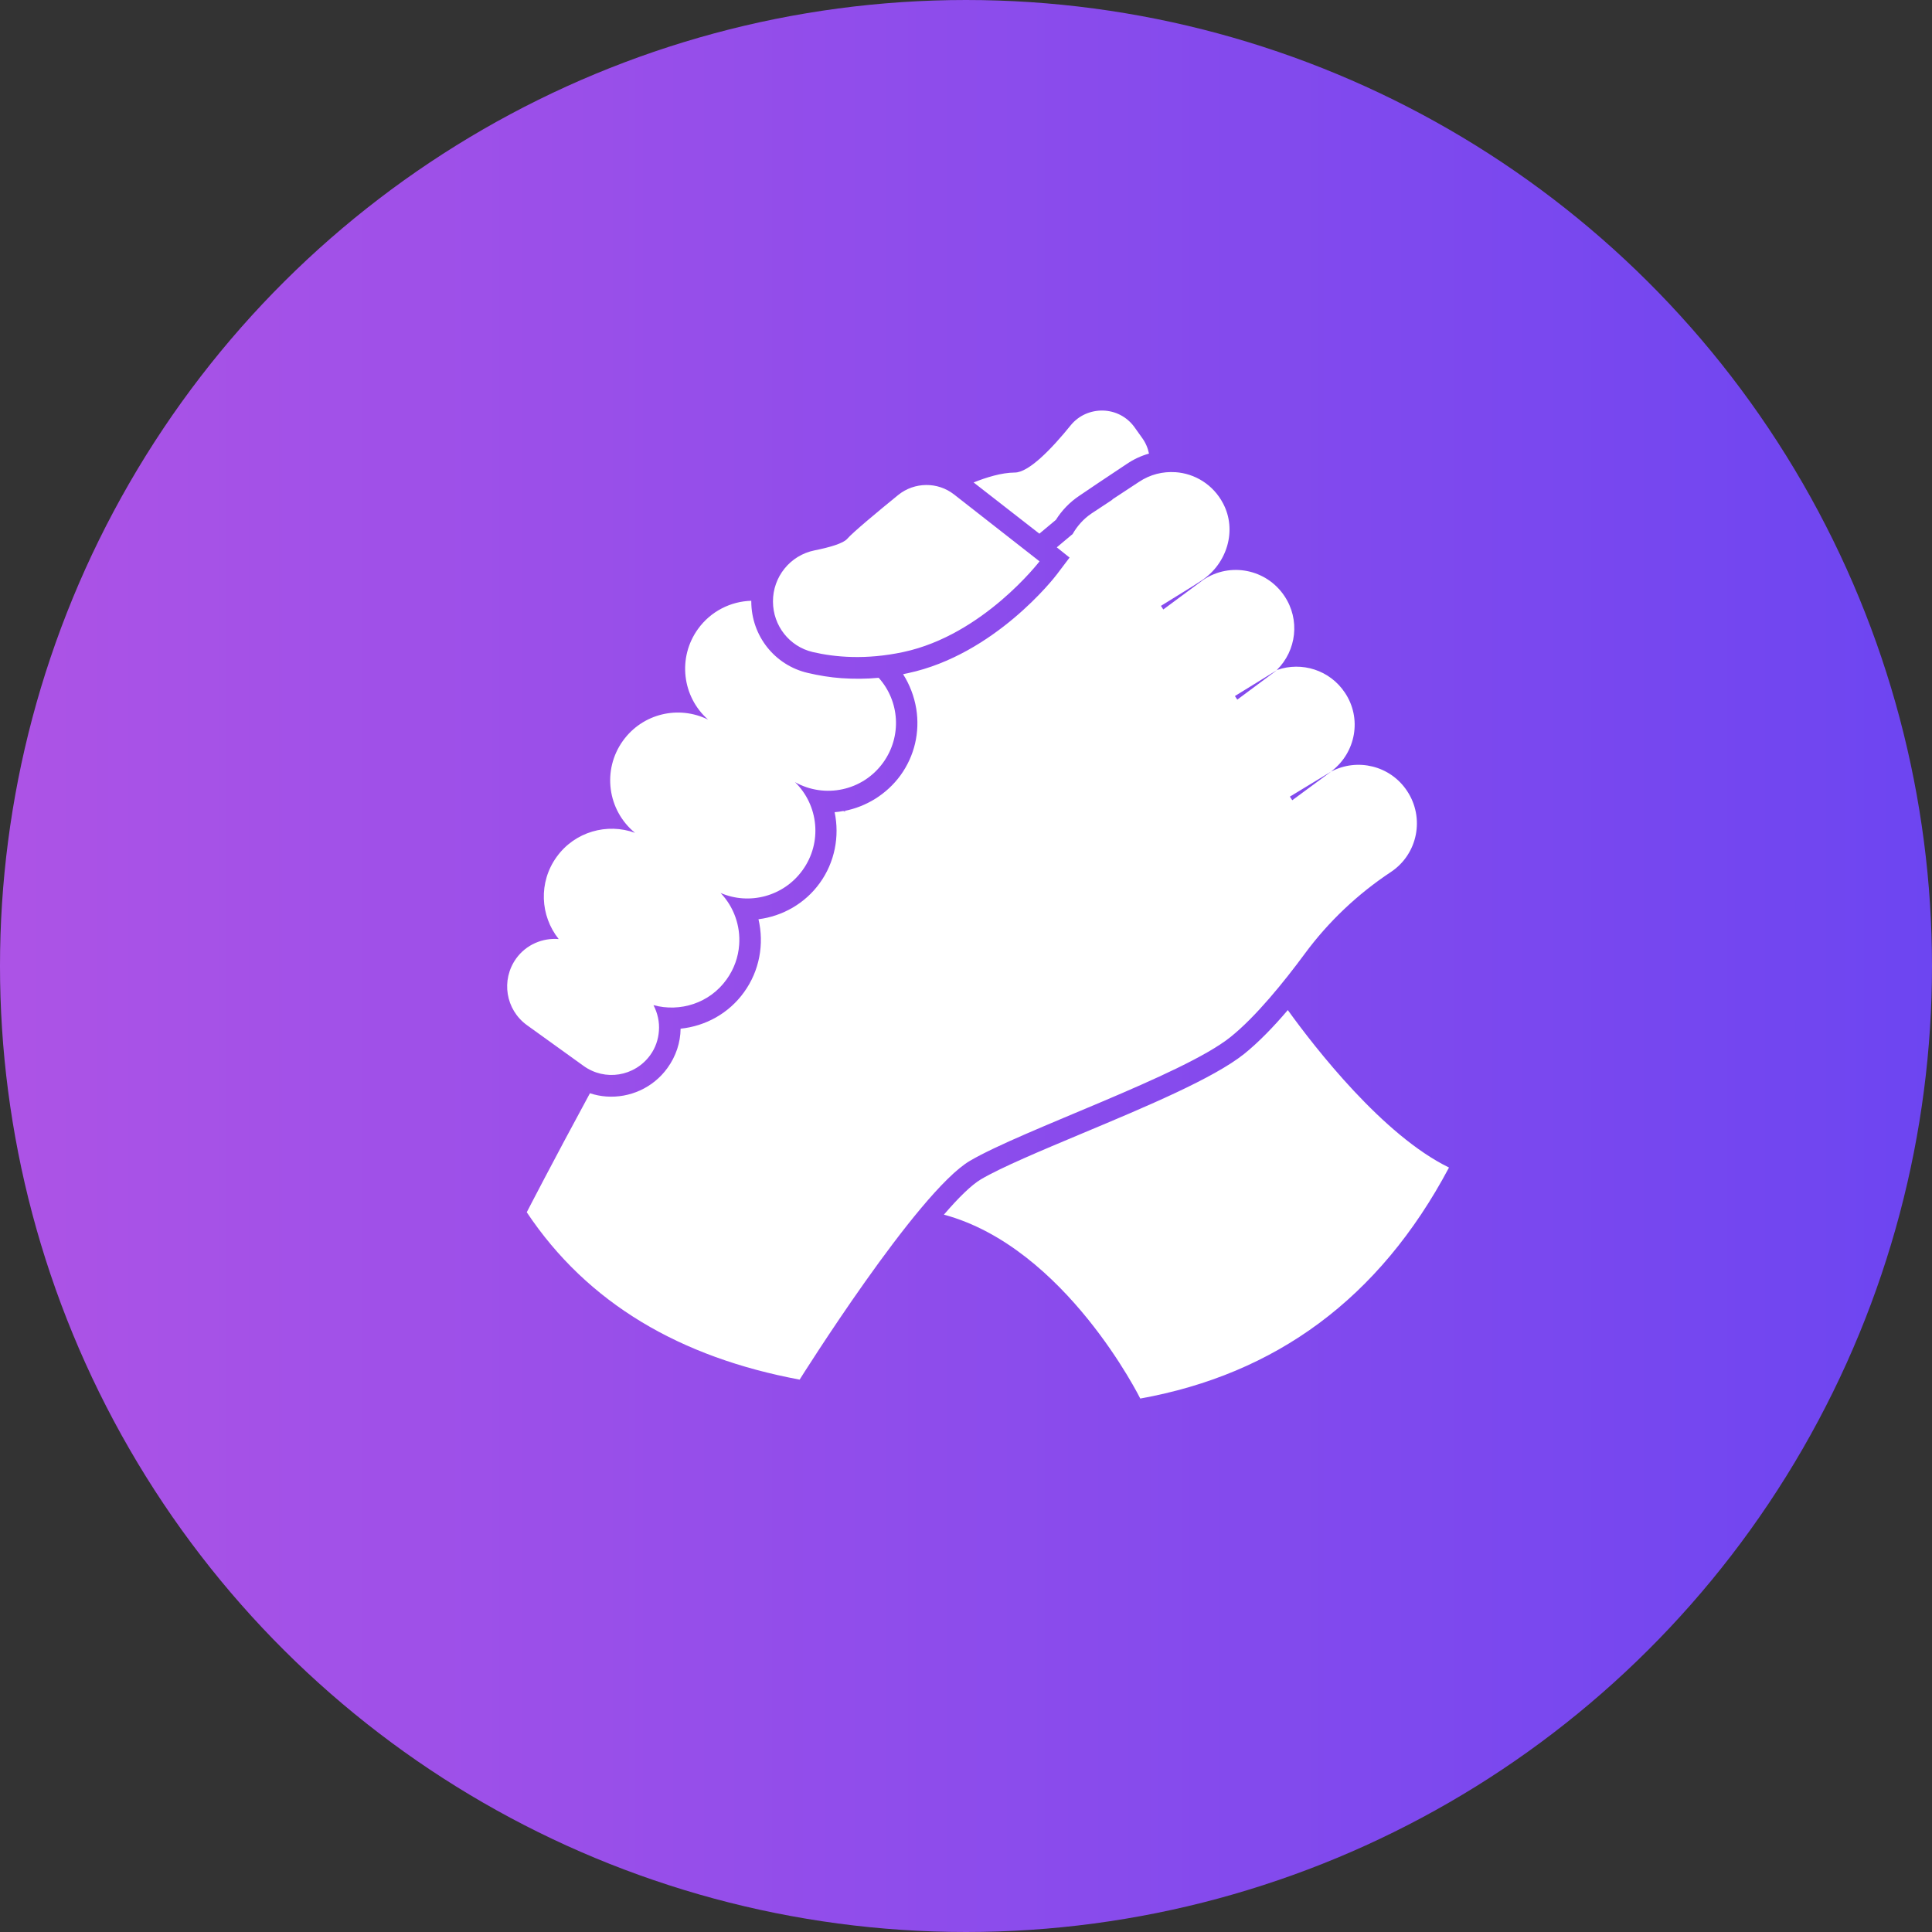
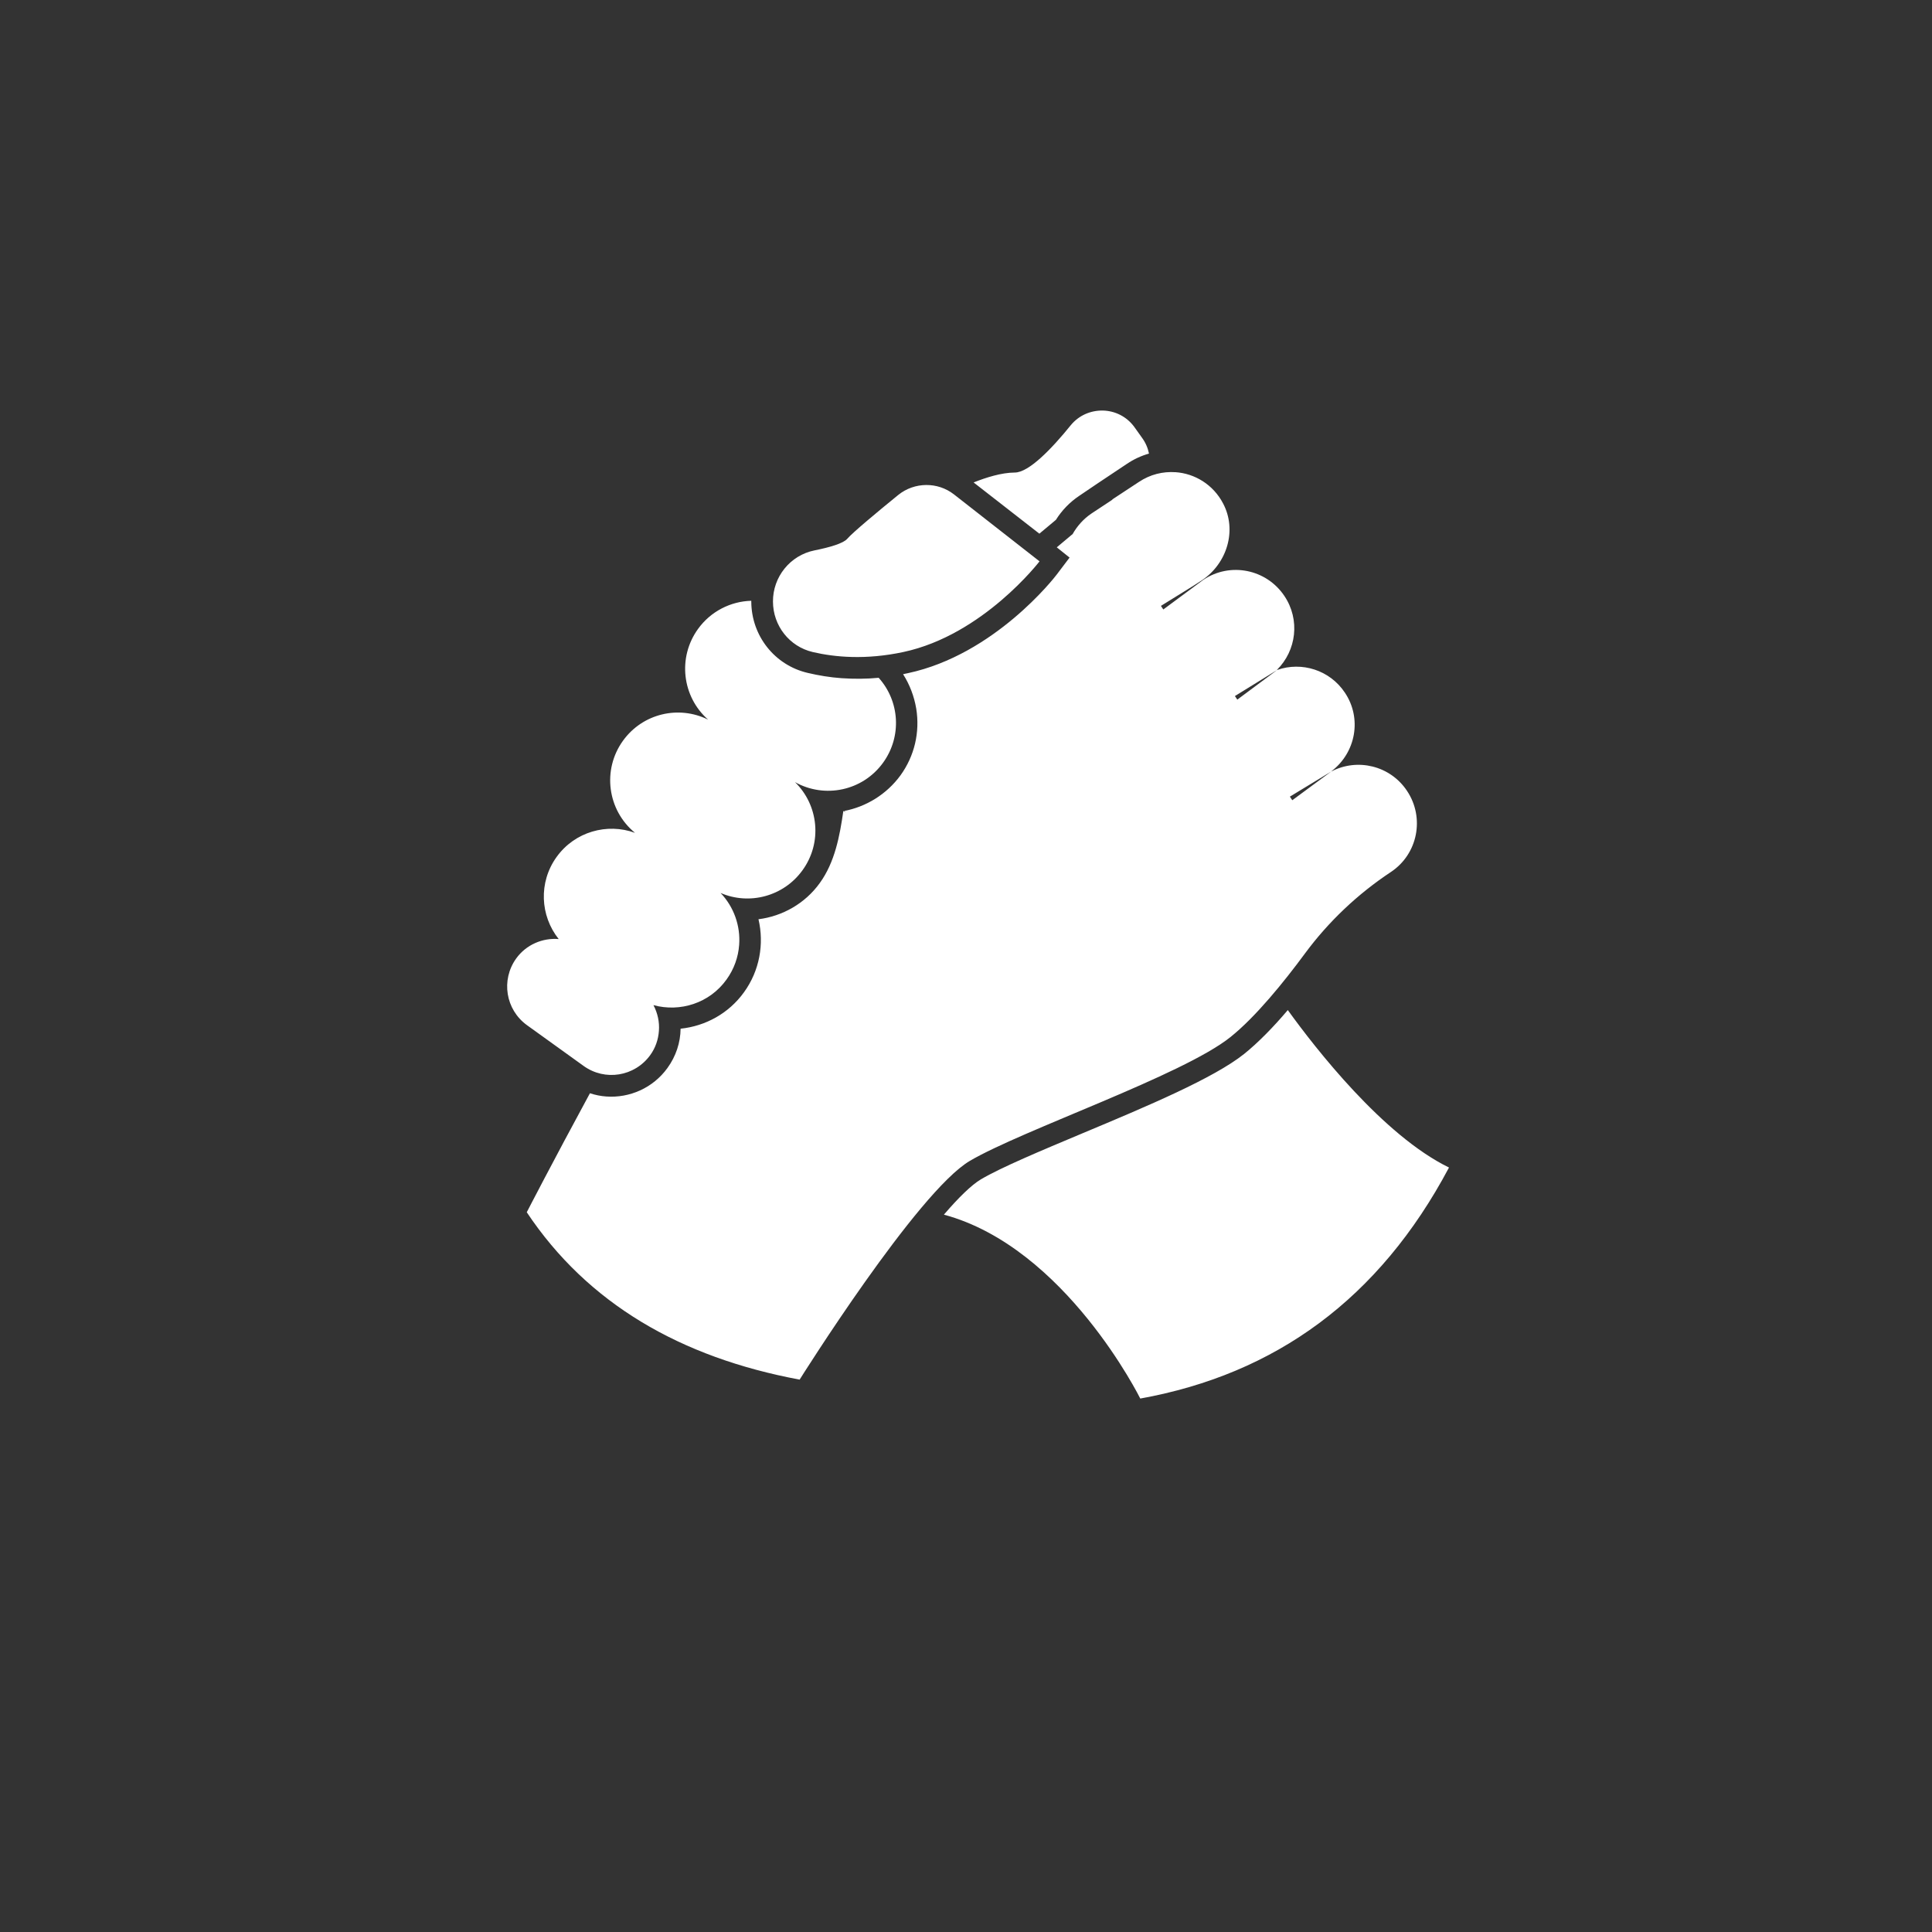
<svg xmlns="http://www.w3.org/2000/svg" width="80" height="80" viewBox="0 0 80 80" fill="none">
  <rect x="0" y="0" width="80" height="80" fill="#333333" stroke="none" />
-   <circle cx="40" cy="40" r="40" transform="rotate(90 40 40)" fill="url(#paint0_linear)" />
-   <path d="M45.668 17C45.174 16.991 44.675 17.19 44.331 17.616C43.553 18.578 42.602 19.567 42.019 19.567C41.462 19.57 40.826 19.774 40.315 19.977L43.038 22.098C43.262 21.914 43.492 21.721 43.723 21.526C43.97 21.131 44.301 20.789 44.692 20.529L45.456 20.012L46.389 19.39L46.665 19.206C46.947 19.015 47.255 18.873 47.577 18.782C47.53 18.55 47.436 18.327 47.287 18.125L46.969 17.679C46.645 17.237 46.161 17.012 45.668 17V17ZM48.673 19.553C48.152 19.517 47.627 19.644 47.16 19.956L46.085 20.663C46.085 20.663 46.063 20.682 46.029 20.713L45.194 21.264C44.858 21.492 44.601 21.787 44.416 22.113C44.21 22.286 43.994 22.468 43.759 22.664L44.289 23.088L43.759 23.788C43.657 23.926 41.181 27.108 37.593 27.875C37.528 27.885 37.46 27.904 37.395 27.918C37.667 28.345 37.853 28.828 37.94 29.346C38.096 30.323 37.868 31.3 37.289 32.103C36.71 32.896 35.861 33.407 34.956 33.581L35.034 33.638L34.921 33.581C34.805 33.607 34.683 33.62 34.56 33.631C34.77 34.626 34.569 35.704 33.945 36.565C33.333 37.416 32.398 37.938 31.407 38.064C31.646 39.081 31.457 40.193 30.805 41.09C30.179 41.959 29.218 42.488 28.182 42.596C28.176 43.172 27.989 43.738 27.638 44.223C27.037 45.055 26.066 45.472 25.107 45.404C24.878 45.388 24.649 45.342 24.428 45.269C22.867 48.147 21.812 50.197 21.812 50.197C24.335 53.98 28.18 56.207 33.111 57.127C33.111 57.127 37.984 49.351 40.16 48.069C42.339 46.788 48.97 44.529 50.95 42.943C51.992 42.11 53.16 40.669 54.033 39.485C55.014 38.157 56.224 37.014 57.596 36.106C58.711 35.363 59.003 33.858 58.261 32.747C57.569 31.704 56.208 31.376 55.122 31.948L53.51 33.136L53.411 32.987L55.122 31.948L55.138 31.932L55.144 31.926C56.144 31.157 56.403 29.743 55.688 28.68C55.065 27.743 53.899 27.386 52.888 27.74L51.234 28.97L51.135 28.822L52.889 27.74C52.886 27.741 52.879 27.738 52.873 27.74C53.684 26.94 53.843 25.659 53.184 24.678C52.441 23.567 50.944 23.264 49.832 24.006L48.17 25.237L48.072 25.088L49.408 24.261L49.769 24.028C50.811 23.333 51.232 21.954 50.645 20.846C50.236 20.064 49.473 19.606 48.673 19.552L48.673 19.553ZM38.35 20.083C37.943 20.086 37.532 20.222 37.197 20.493C36.35 21.181 35.307 22.05 35.083 22.31C34.92 22.502 34.341 22.668 33.725 22.791C32.719 22.994 32 23.888 32.007 24.912C32.01 25.908 32.685 26.77 33.648 26.998C34.571 27.215 35.856 27.331 37.409 26.998C40.711 26.292 43.045 23.244 43.045 23.244L39.502 20.472C39.162 20.208 38.756 20.079 38.35 20.083ZM31.109 24.877C30.262 24.899 29.432 25.309 28.903 26.044C28.049 27.227 28.245 28.85 29.32 29.798C28.108 29.197 26.617 29.538 25.799 30.668C24.923 31.881 25.154 33.552 26.294 34.486C25.143 34.066 23.802 34.437 23.049 35.483C22.292 36.533 22.366 37.921 23.134 38.884C22.471 38.83 21.789 39.111 21.373 39.69C20.736 40.581 20.935 41.807 21.818 42.448L24.166 44.138C25.049 44.775 26.279 44.579 26.923 43.692C27.144 43.388 27.259 43.039 27.284 42.688C27.313 42.319 27.231 41.95 27.058 41.62C28.158 41.921 29.382 41.541 30.084 40.56C30.399 40.122 30.571 39.628 30.607 39.124C30.665 38.346 30.394 37.558 29.837 36.975C31.02 37.489 32.445 37.124 33.23 36.035C34.059 34.891 33.897 33.342 32.919 32.386C34.147 33.074 35.721 32.753 36.568 31.58C37.357 30.487 37.249 29.025 36.384 28.066C35.863 28.116 35.353 28.116 34.843 28.082C34.372 28.049 33.902 27.971 33.443 27.863C32.078 27.544 31.116 26.33 31.109 24.915C31.109 24.905 31.106 24.889 31.109 24.878V24.877ZM53.325 41.825C52.739 42.517 52.109 43.165 51.515 43.643C50.252 44.649 47.498 45.808 44.834 46.923C43.099 47.651 41.459 48.337 40.619 48.833C40.232 49.061 39.693 49.587 39.085 50.296C44.121 51.654 47.216 57.911 47.216 57.911C52.809 56.901 57.111 53.786 60 48.345C57.274 47.016 54.469 43.411 53.325 41.825Z" fill="white" />
+   <path d="M45.668 17C45.174 16.991 44.675 17.19 44.331 17.616C43.553 18.578 42.602 19.567 42.019 19.567C41.462 19.57 40.826 19.774 40.315 19.977L43.038 22.098C43.262 21.914 43.492 21.721 43.723 21.526C43.97 21.131 44.301 20.789 44.692 20.529L45.456 20.012L46.389 19.39L46.665 19.206C46.947 19.015 47.255 18.873 47.577 18.782C47.53 18.55 47.436 18.327 47.287 18.125L46.969 17.679C46.645 17.237 46.161 17.012 45.668 17V17ZM48.673 19.553C48.152 19.517 47.627 19.644 47.16 19.956L46.085 20.663C46.085 20.663 46.063 20.682 46.029 20.713L45.194 21.264C44.858 21.492 44.601 21.787 44.416 22.113C44.21 22.286 43.994 22.468 43.759 22.664L44.289 23.088L43.759 23.788C43.657 23.926 41.181 27.108 37.593 27.875C37.528 27.885 37.46 27.904 37.395 27.918C37.667 28.345 37.853 28.828 37.94 29.346C38.096 30.323 37.868 31.3 37.289 32.103C36.71 32.896 35.861 33.407 34.956 33.581L35.034 33.638L34.921 33.581C34.77 34.626 34.569 35.704 33.945 36.565C33.333 37.416 32.398 37.938 31.407 38.064C31.646 39.081 31.457 40.193 30.805 41.09C30.179 41.959 29.218 42.488 28.182 42.596C28.176 43.172 27.989 43.738 27.638 44.223C27.037 45.055 26.066 45.472 25.107 45.404C24.878 45.388 24.649 45.342 24.428 45.269C22.867 48.147 21.812 50.197 21.812 50.197C24.335 53.98 28.18 56.207 33.111 57.127C33.111 57.127 37.984 49.351 40.16 48.069C42.339 46.788 48.97 44.529 50.95 42.943C51.992 42.11 53.16 40.669 54.033 39.485C55.014 38.157 56.224 37.014 57.596 36.106C58.711 35.363 59.003 33.858 58.261 32.747C57.569 31.704 56.208 31.376 55.122 31.948L53.51 33.136L53.411 32.987L55.122 31.948L55.138 31.932L55.144 31.926C56.144 31.157 56.403 29.743 55.688 28.68C55.065 27.743 53.899 27.386 52.888 27.74L51.234 28.97L51.135 28.822L52.889 27.74C52.886 27.741 52.879 27.738 52.873 27.74C53.684 26.94 53.843 25.659 53.184 24.678C52.441 23.567 50.944 23.264 49.832 24.006L48.17 25.237L48.072 25.088L49.408 24.261L49.769 24.028C50.811 23.333 51.232 21.954 50.645 20.846C50.236 20.064 49.473 19.606 48.673 19.552L48.673 19.553ZM38.35 20.083C37.943 20.086 37.532 20.222 37.197 20.493C36.35 21.181 35.307 22.05 35.083 22.31C34.92 22.502 34.341 22.668 33.725 22.791C32.719 22.994 32 23.888 32.007 24.912C32.01 25.908 32.685 26.77 33.648 26.998C34.571 27.215 35.856 27.331 37.409 26.998C40.711 26.292 43.045 23.244 43.045 23.244L39.502 20.472C39.162 20.208 38.756 20.079 38.35 20.083ZM31.109 24.877C30.262 24.899 29.432 25.309 28.903 26.044C28.049 27.227 28.245 28.85 29.32 29.798C28.108 29.197 26.617 29.538 25.799 30.668C24.923 31.881 25.154 33.552 26.294 34.486C25.143 34.066 23.802 34.437 23.049 35.483C22.292 36.533 22.366 37.921 23.134 38.884C22.471 38.83 21.789 39.111 21.373 39.69C20.736 40.581 20.935 41.807 21.818 42.448L24.166 44.138C25.049 44.775 26.279 44.579 26.923 43.692C27.144 43.388 27.259 43.039 27.284 42.688C27.313 42.319 27.231 41.95 27.058 41.62C28.158 41.921 29.382 41.541 30.084 40.56C30.399 40.122 30.571 39.628 30.607 39.124C30.665 38.346 30.394 37.558 29.837 36.975C31.02 37.489 32.445 37.124 33.23 36.035C34.059 34.891 33.897 33.342 32.919 32.386C34.147 33.074 35.721 32.753 36.568 31.58C37.357 30.487 37.249 29.025 36.384 28.066C35.863 28.116 35.353 28.116 34.843 28.082C34.372 28.049 33.902 27.971 33.443 27.863C32.078 27.544 31.116 26.33 31.109 24.915C31.109 24.905 31.106 24.889 31.109 24.878V24.877ZM53.325 41.825C52.739 42.517 52.109 43.165 51.515 43.643C50.252 44.649 47.498 45.808 44.834 46.923C43.099 47.651 41.459 48.337 40.619 48.833C40.232 49.061 39.693 49.587 39.085 50.296C44.121 51.654 47.216 57.911 47.216 57.911C52.809 56.901 57.111 53.786 60 48.345C57.274 47.016 54.469 43.411 53.325 41.825Z" fill="white" />
  <defs>
    <linearGradient id="paint0_linear" x1="40" y1="80" x2="40" y2="-4.96541e-07" gradientUnits="userSpaceOnUse">
      <stop offset="0.011" stop-color="#AC53E6" />
      <stop offset="1" stop-color="#6D45F1" />
    </linearGradient>
  </defs>
</svg>